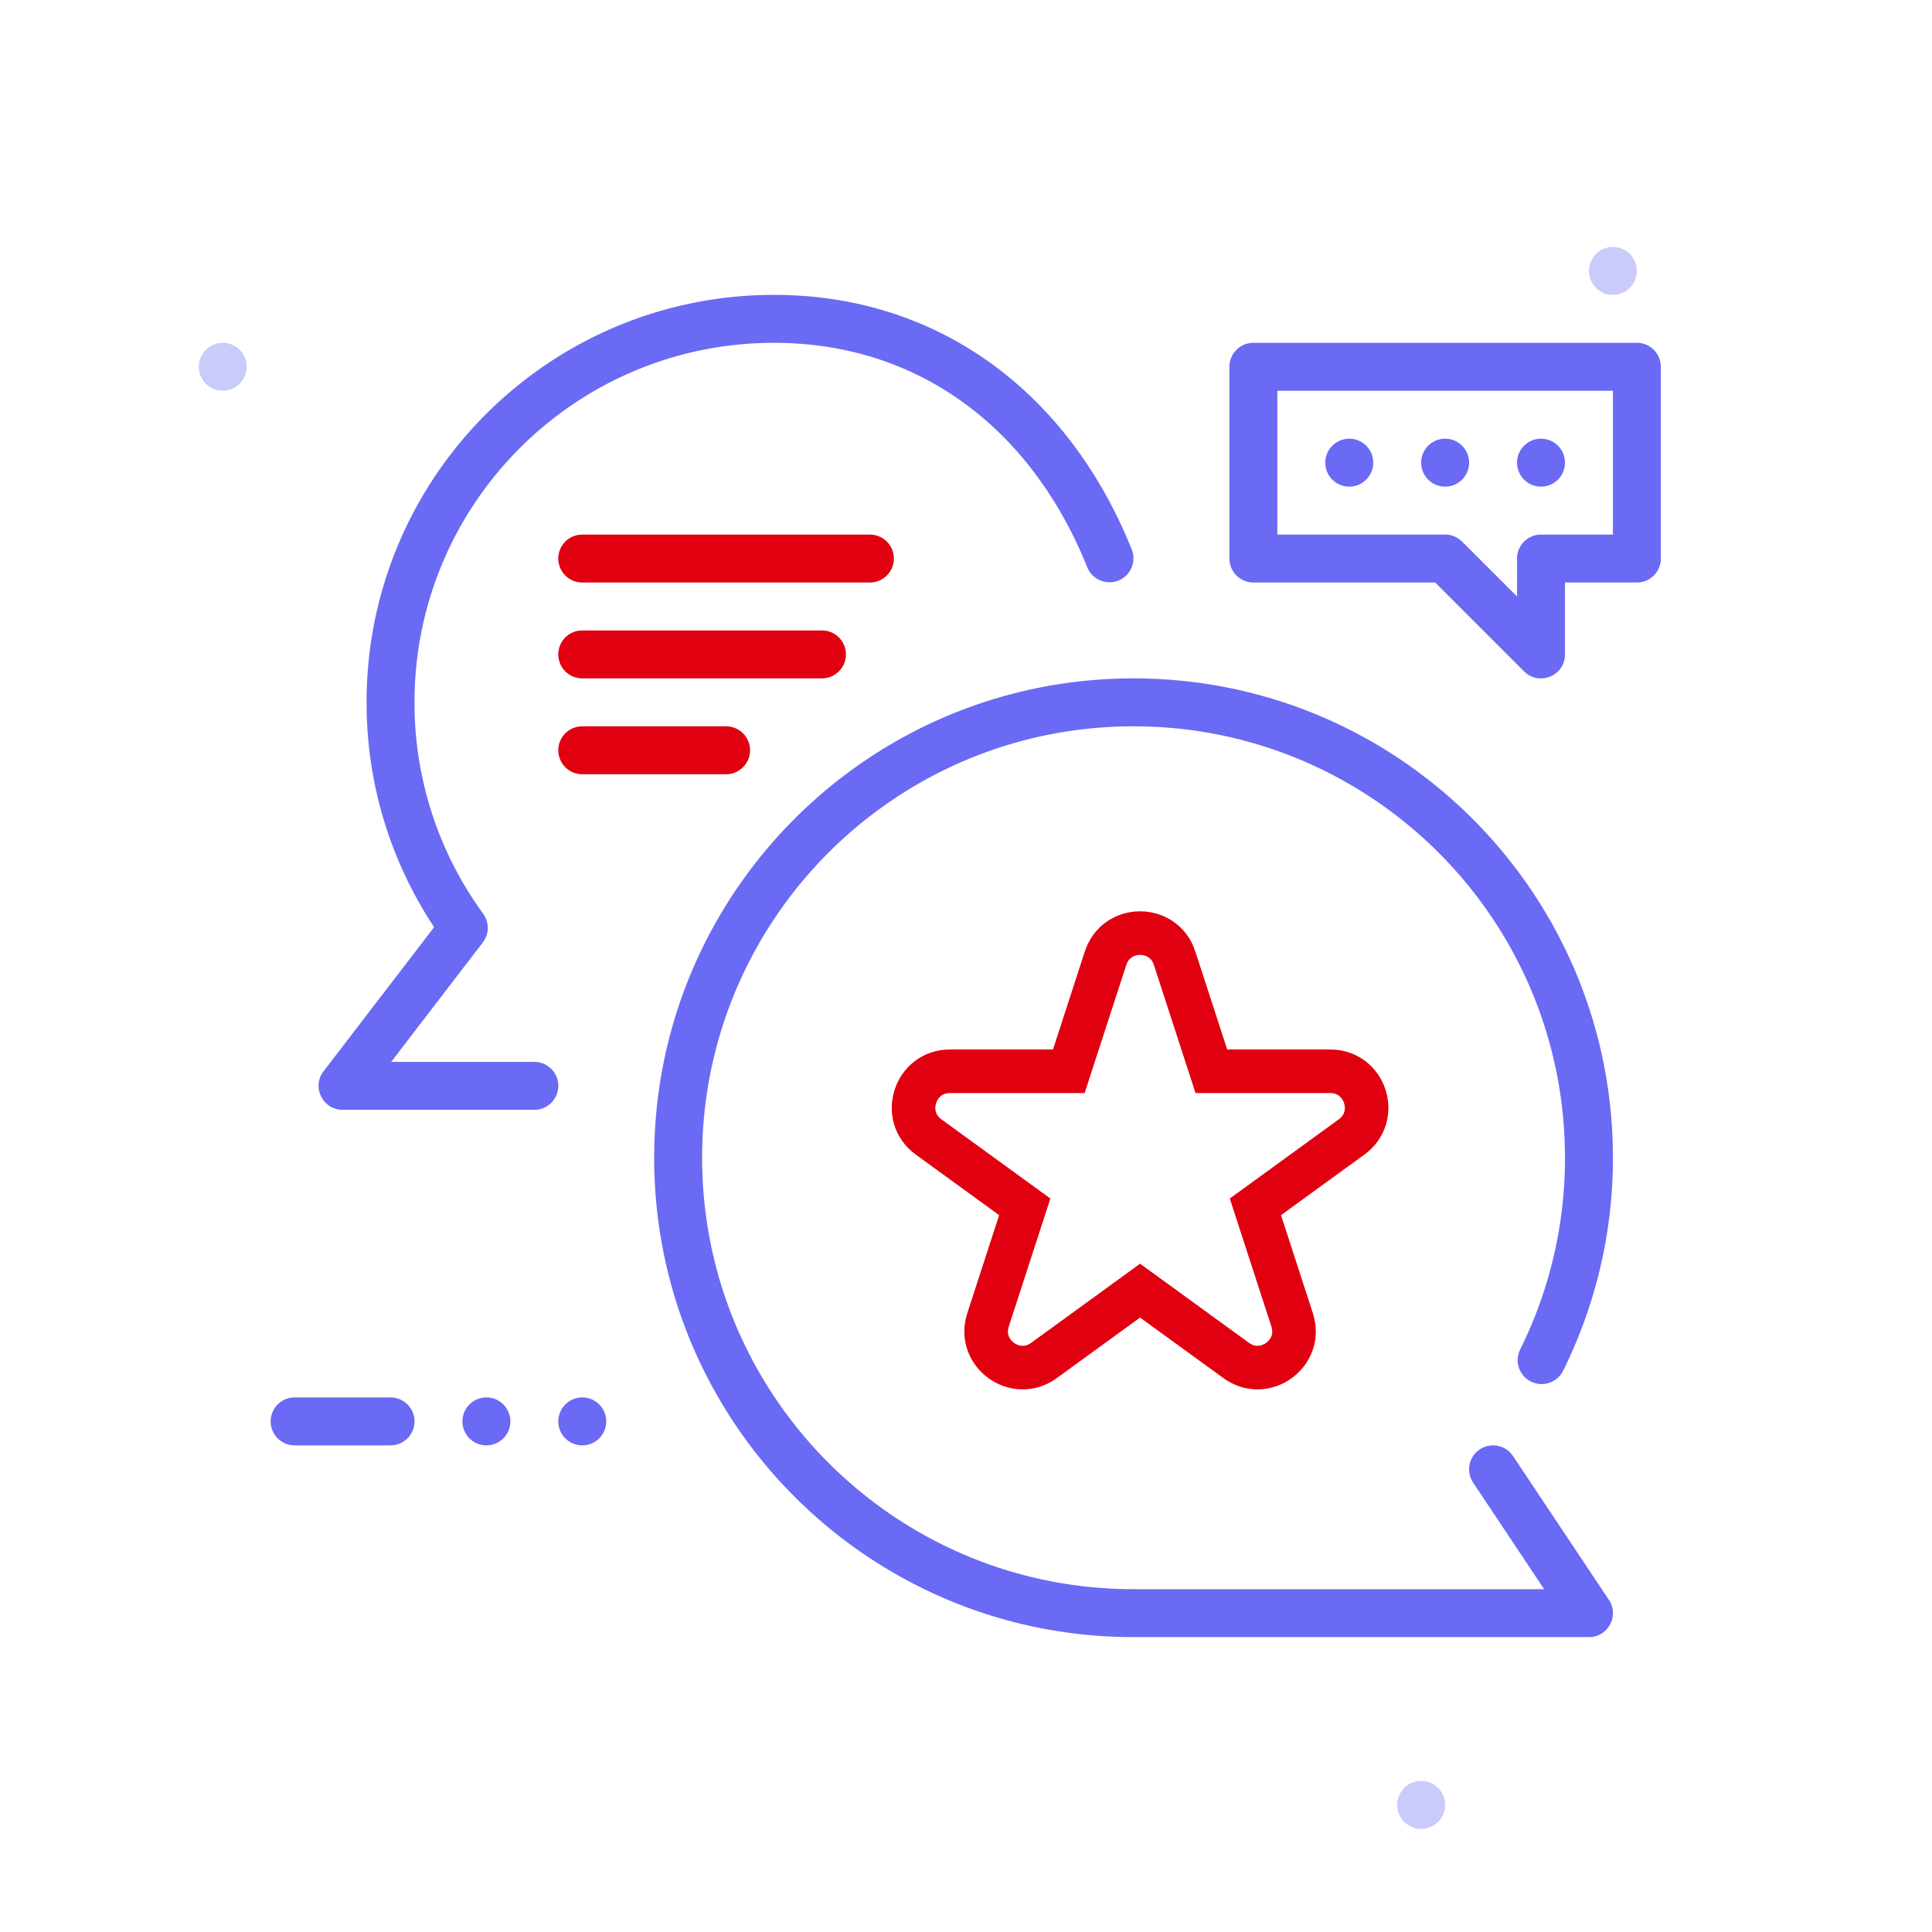
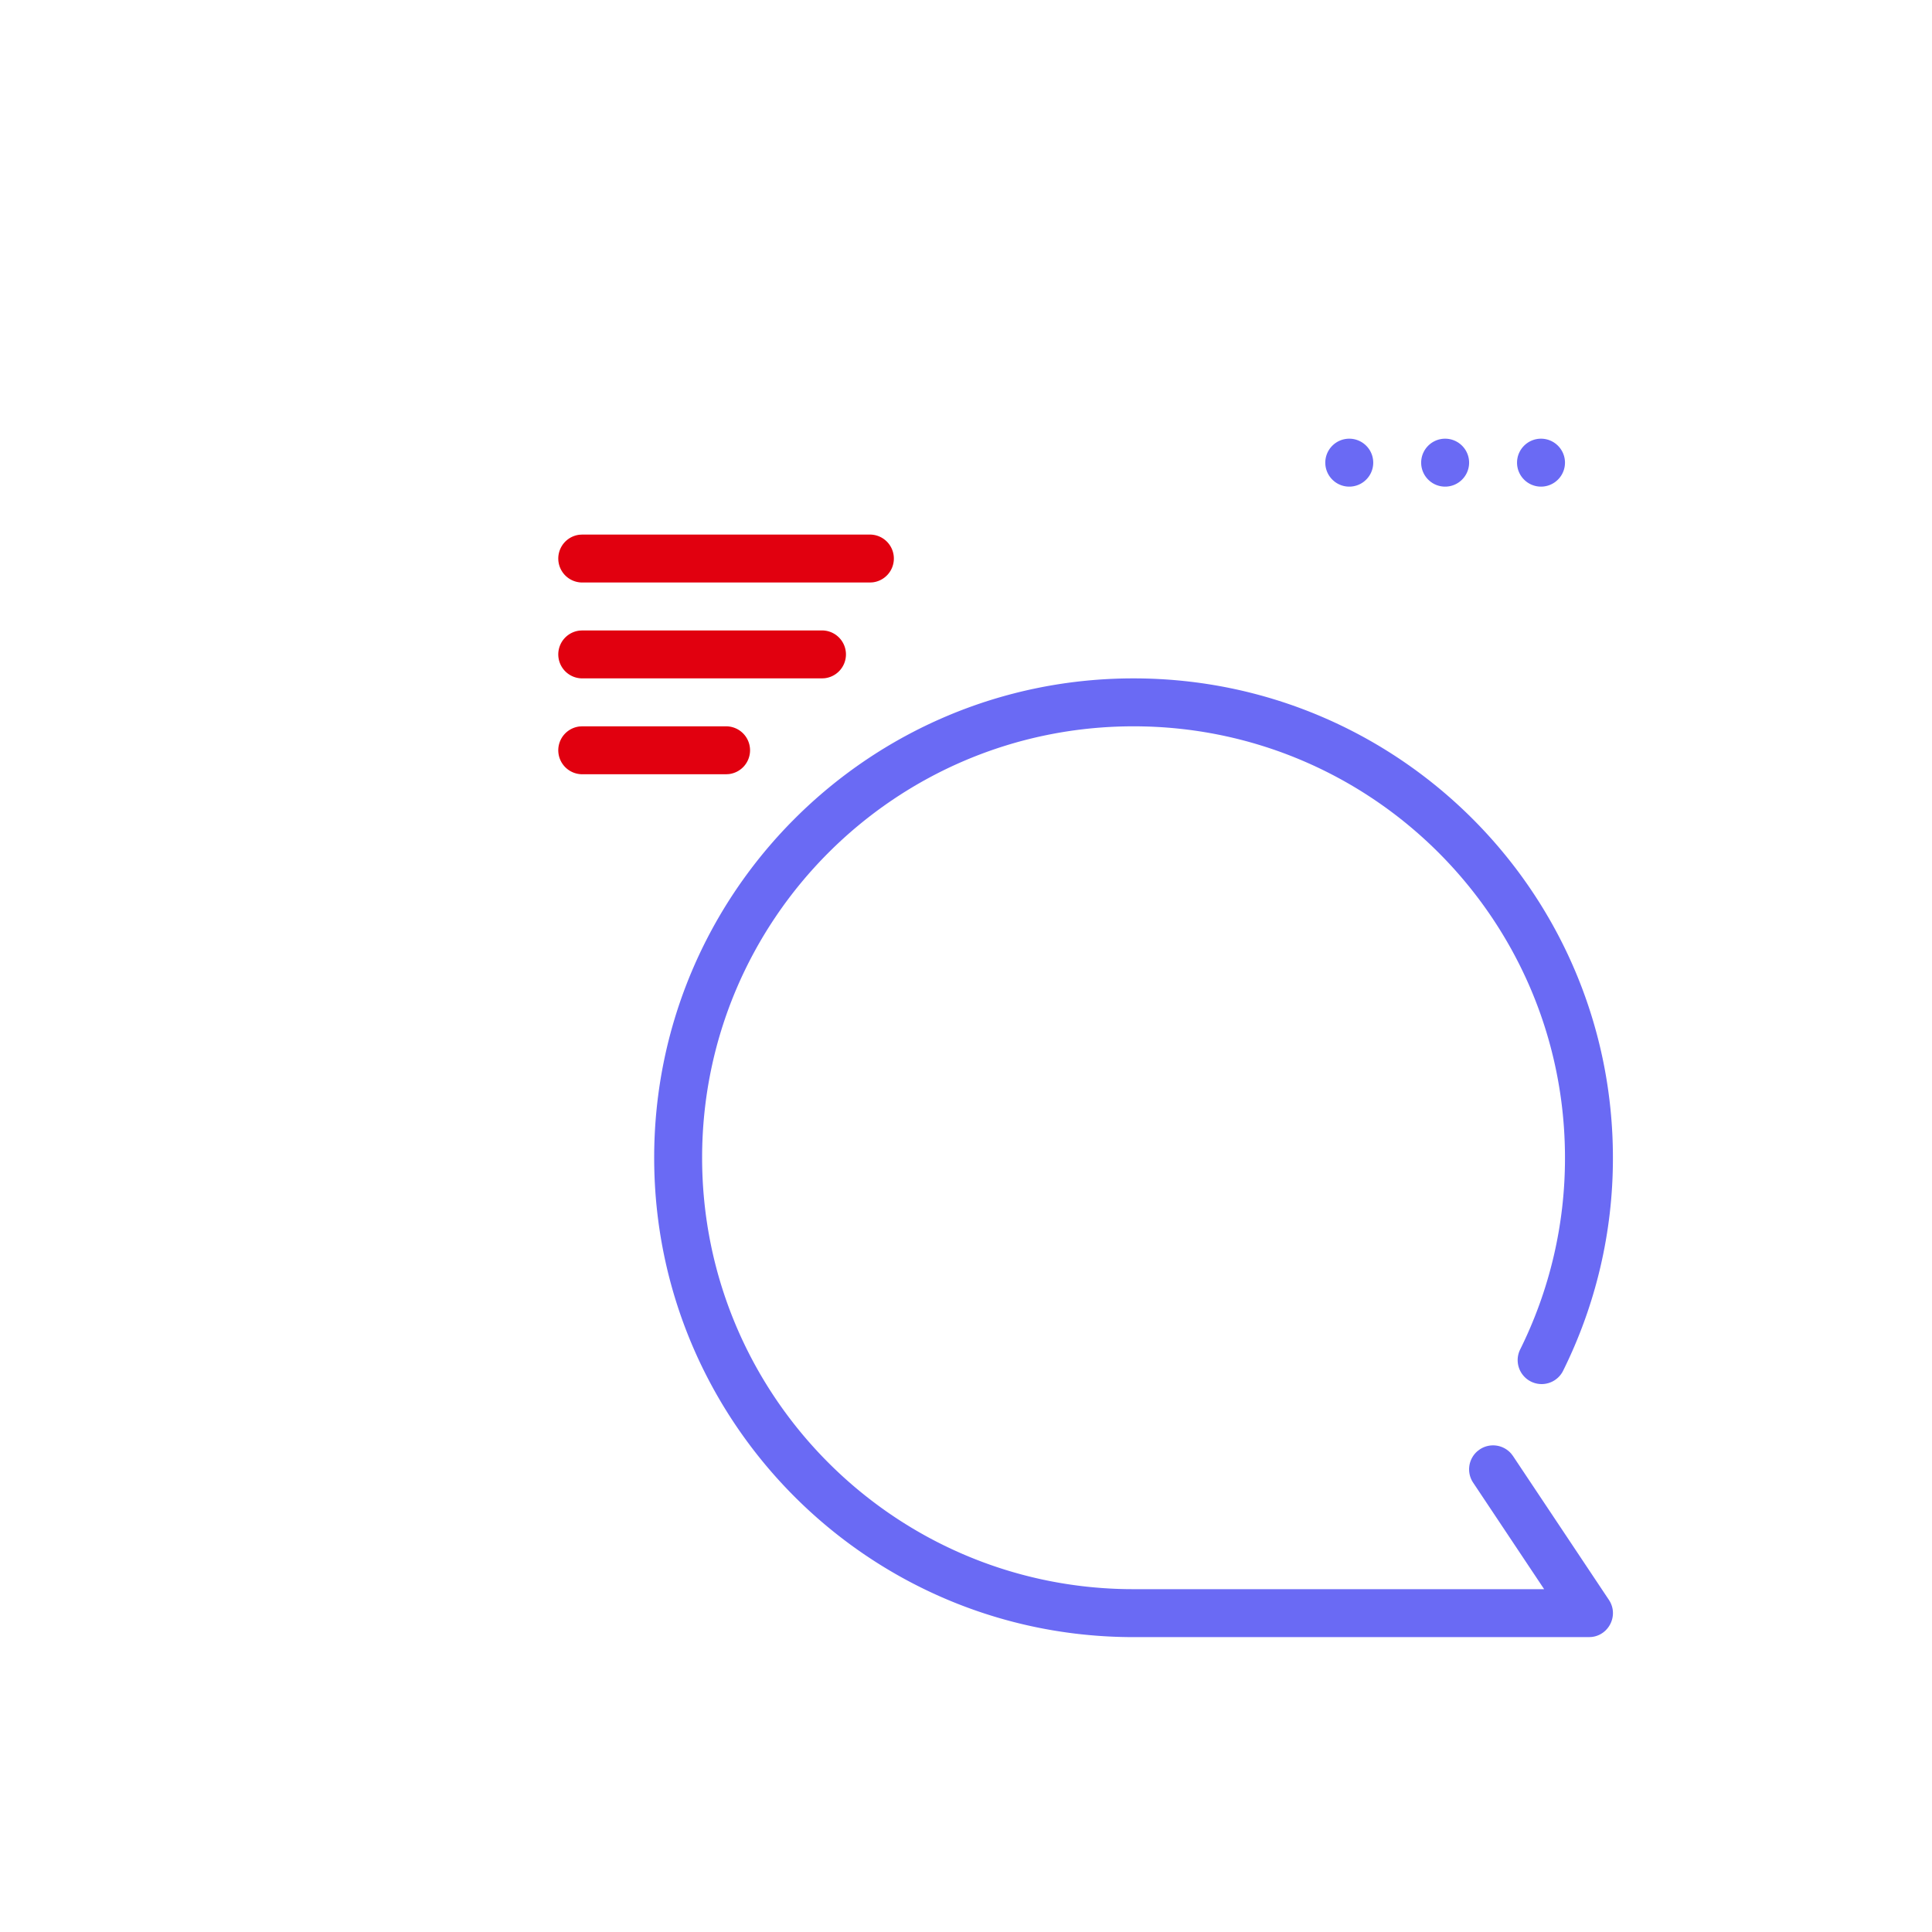
<svg xmlns="http://www.w3.org/2000/svg" width="134" height="134" viewBox="0 0 133 132" fill="none">
-   <path fill-rule="evenodd" clip-rule="evenodd" d="M97.834 125.4c-.91 0-1.65-.74-1.65-1.65 0-.91.74-1.65 1.65-1.65.91 0 1.65.74 1.65 1.65 0 .91-.74 1.65-1.65 1.65zm13.2-105.6c-.91 0-1.65-.74-1.65-1.65 0-.91.74-1.65 1.65-1.65.91 0 1.65.74 1.65 1.65 0 .91-.74 1.65-1.65 1.65zm-95.7 6.6c-.91 0-1.65-.74-1.65-1.65 0-.91.74-1.65 1.65-1.65.91 0 1.65.74 1.65 1.65 0 .91-.74 1.65-1.65 1.65z" fill="#CACAFB" />
  <path d="M61.534 37.95a1.65 1.65 0 00-1.65-1.65h-19.8l-.192.011a1.65 1.65 0 00.192 3.289h19.8l.193-.011a1.65 1.65 0 001.457-1.639zm-4.95 4.95a1.65 1.65 0 01.192 3.289l-.192.011h-16.5a1.65 1.65 0 01-.192-3.289l.192-.011h16.5zm-4.95 8.25a1.65 1.65 0 00-1.65-1.65h-9.9l-.192.011a1.65 1.65 0 00.192 3.289h9.9l.192-.011a1.65 1.65 0 001.458-1.639z" fill="#E1000F" />
-   <path d="M53.284 19.8c11.31 0 20.275 6.694 24.631 17.535a1.65 1.65 0 01-3.062 1.23C70.978 28.922 63.18 23.1 53.284 23.1c-13.669 0-24.75 11.081-24.75 24.75a24.628 24.628 0 004.729 14.553 1.65 1.65 0 01.095 1.795l-.12.18-6.31 8.222h9.856a1.65 1.65 0 011.639 1.458l.011.192a1.65 1.65 0 01-1.457 1.639l-.193.011h-13.2c-1.306 0-2.07-1.43-1.413-2.504l.104-.15 7.612-9.922-.093-.138a27.912 27.912 0 01-4.55-14.616l-.01-.72c0-15.492 12.558-28.05 28.05-28.05z" fill="#6A6AF4" />
  <path d="M78.034 46.2c18.225 0 33 14.775 33 33a32.872 32.872 0 01-3.442 14.69 1.65 1.65 0 01-2.954-1.47 29.568 29.568 0 003.096-13.22c0-16.403-13.297-29.7-29.7-29.7s-29.7 13.297-29.7 29.7c0 16.22 13.003 29.404 29.154 29.695l.546.005H106.3l-4.889-7.335a1.65 1.65 0 01.304-2.172l.154-.116a1.65 1.65 0 012.172.304l.116.154 6.6 9.9c.696 1.044.016 2.426-1.188 2.555l-.185.01h-31.35c-18.225 0-33-14.775-33-33s14.775-33 33-33zm13.2-14.85c0 .91.74 1.65 1.65 1.65.91 0 1.65-.74 1.65-1.65 0-.91-.74-1.65-1.65-1.65-.91 0-1.65.74-1.65 1.65zm8.25 1.65c-.91 0-1.65-.74-1.65-1.65 0-.91.74-1.65 1.65-1.65.91 0 1.65.74 1.65 1.65 0 .91-.74 1.65-1.65 1.65zm4.95-1.65c0 .91.74 1.65 1.65 1.65.91 0 1.65-.74 1.65-1.65 0-.91-.74-1.65-1.65-1.65-.91 0-1.65.74-1.65 1.65z" fill="#6A6AF4" />
-   <path fill-rule="evenodd" clip-rule="evenodd" d="M112.684 23.1h-26.4a1.65 1.65 0 00-1.65 1.65v13.2l.011.192a1.65 1.65 0 001.639 1.458h12.515l6.118 6.117.14.125c1.051.849 2.677.114 2.677-1.292V39.6h4.95a1.65 1.65 0 001.65-1.65v-13.2a1.65 1.65 0 00-1.65-1.65zm-1.65 3.3v9.9h-4.95l-.192.011a1.65 1.65 0 00-1.458 1.639v2.615l-3.783-3.782-.164-.143a1.649 1.649 0 00-1.003-.34h-11.55v-9.9h23.1z" fill="#6A6AF4" />
-   <path d="M26.884 95.7a1.65 1.65 0 01.192 3.289l-.192.011h-6.6a1.65 1.65 0 01-.192-3.289l.192-.011h6.6zm4.95 1.65c0 .91.74 1.65 1.65 1.65.91 0 1.65-.74 1.65-1.65 0-.91-.74-1.65-1.65-1.65-.91 0-1.65.74-1.65 1.65zm8.25 1.65c-.91 0-1.65-.74-1.65-1.65 0-.91.74-1.65 1.65-1.65.91 0 1.65.74 1.65 1.65 0 .91-.74 1.65-1.65 1.65z" fill="#6A6AF4" />
-   <path d="M80.862 65.463c-.749-2.303-4.007-2.303-4.755 0l-2.53 7.784h-8.183c-2.422 0-3.429 3.099-1.47 4.522l6.621 4.81-2.529 7.784c-.748 2.303 1.888 4.218 3.847 2.795l6.621-4.81 6.62 4.81c1.96 1.423 4.596-.492 3.848-2.795l-2.529-7.784 6.62-4.81c1.96-1.423.953-4.522-1.469-4.522h-8.183l-2.53-7.784zm5.449 16.771s0 0 0 0h0z" stroke="#E1000F" stroke-width="3" />
</svg>